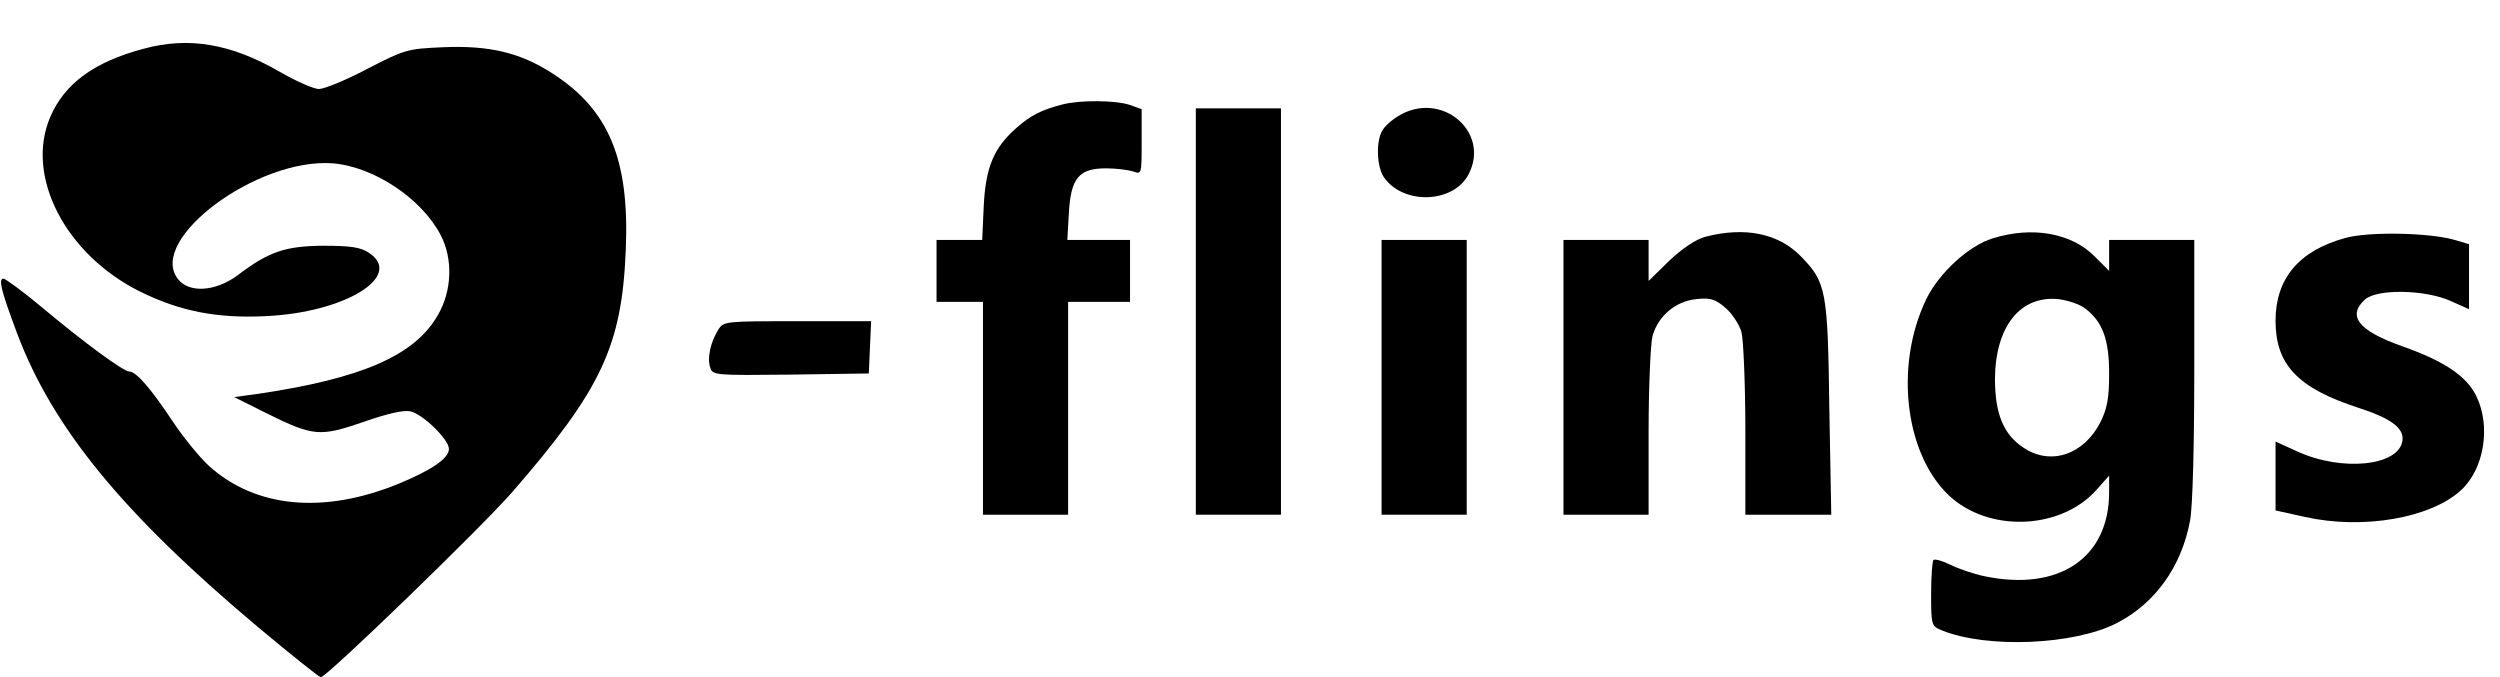
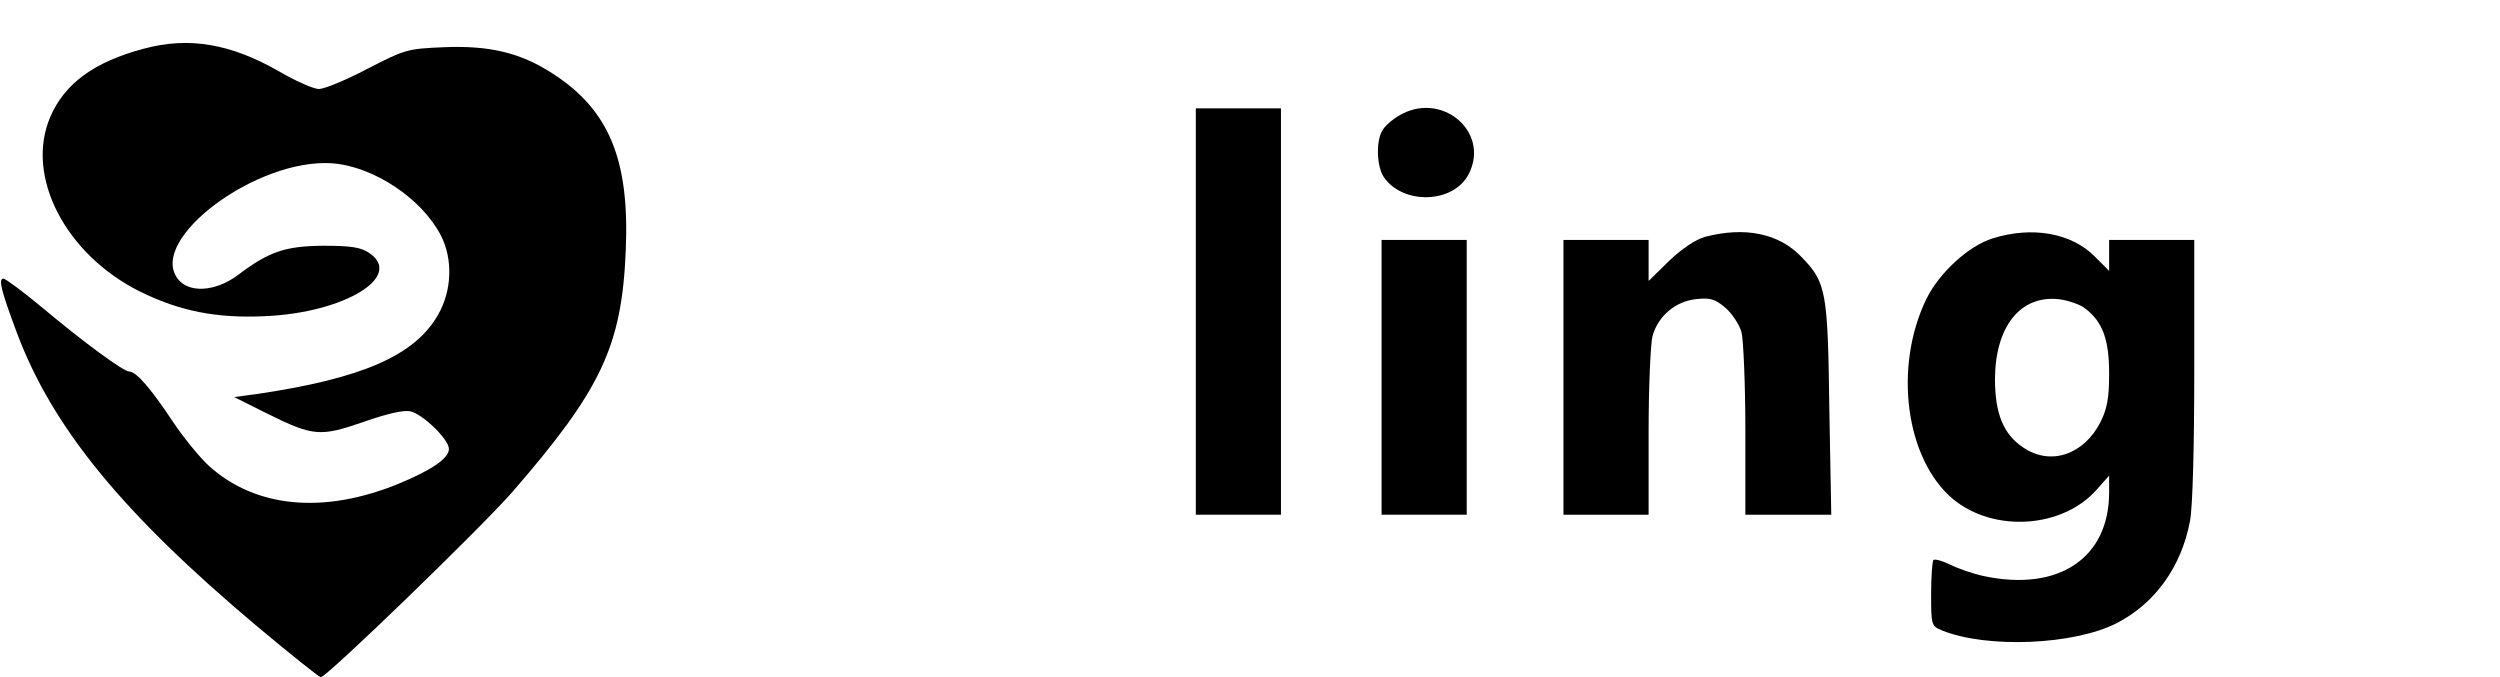
<svg xmlns="http://www.w3.org/2000/svg" version="1.0" width="646pt" height="175pt" viewBox="0 0 646 175" preserveAspectRatio="xMidYMid meet">
  <g transform="translate(0,175) scale(0.1,-0.1)" fill="#000000" stroke="none">
    <path d="M371 1624 c-128 -34 -204 -90 -241 -176 -66 -153 39 -356 233 -452 102 -50 197 -69 322 -63 207 9 360 104 268 164 -21 14 -47 18 -118 18 -99 -1 -140 -15 -222 -77 -57 -42 -126 -46 -154 -8 -77 102 205 312 400 298 106 -8 231 -91 280 -186 32 -62 29 -144 -8 -207 -60 -104 -196 -163 -466 -203 l-60 -8 84 -42 c121 -60 138 -61 251 -22 63 22 104 31 121 27 33 -8 99 -73 99 -97 0 -24 -43 -54 -130 -90 -193 -79 -369 -63 -490 46 -23 21 -65 72 -93 114 -57 86 -95 130 -113 130 -15 0 -116 74 -227 167 -48 40 -93 73 -98 73 -14 0 -6 -31 35 -141 92 -244 272 -465 621 -758 86 -72 160 -131 164 -131 15 0 418 390 496 480 229 264 282 376 292 624 10 233 -43 362 -189 456 -83 54 -164 73 -282 68 -94 -4 -100 -6 -197 -56 -55 -29 -111 -52 -125 -52 -13 0 -59 20 -102 45 -125 72 -234 91 -351 59z" />
-     <path d="M2745 1480 c-54 -14 -82 -28 -119 -61 -58 -51 -79 -101 -84 -201 l-4 -88 -59 0 -59 0 0 -80 0 -80 60 0 60 0 0 -275 0 -275 110 0 110 0 0 275 0 275 80 0 80 0 0 80 0 80 -81 0 -81 0 4 70 c5 90 26 115 96 115 26 0 57 -4 70 -8 22 -8 22 -7 22 76 l0 85 -31 11 c-36 12 -128 13 -174 1z" />
    <path d="M3090 945 l0 -525 110 0 110 0 0 525 0 525 -110 0 -110 0 0 -525z" />
-     <path d="M3613 1450 c-17 -10 -37 -28 -42 -39 -16 -29 -13 -93 5 -119 50 -72 180 -68 219 8 57 110 -72 218 -182 150z" />
+     <path d="M3613 1450 c-17 -10 -37 -28 -42 -39 -16 -29 -13 -93 5 -119 50 -72 180 -68 219 8 57 110 -72 218 -182 150" />
    <path d="M4406 1138 c-25 -7 -59 -30 -93 -62 l-53 -52 0 53 0 53 -110 0 -110 0 0 -355 0 -355 110 0 110 0 0 213 c0 116 5 228 10 248 14 52 59 90 112 96 37 4 49 1 76 -22 17 -14 36 -43 42 -63 5 -20 10 -135 10 -254 l0 -218 111 0 111 0 -5 273 c-4 306 -8 327 -72 393 -58 61 -146 79 -249 52z" />
    <path d="M5149 1134 c-62 -19 -138 -89 -171 -156 -86 -177 -54 -415 69 -518 106 -87 283 -75 371 25 l32 36 0 -43 c0 -170 -130 -257 -322 -217 -29 6 -69 20 -89 30 -20 10 -39 15 -43 12 -3 -4 -6 -43 -6 -88 0 -81 1 -83 28 -94 116 -47 341 -38 452 19 99 51 167 146 189 264 7 36 11 194 11 393 l0 333 -110 0 -110 0 0 -40 0 -40 -38 38 c-60 60 -161 78 -263 46z m239 -181 c45 -34 62 -80 62 -168 0 -64 -5 -90 -22 -125 -43 -85 -129 -114 -199 -67 -52 34 -74 88 -74 178 1 135 65 216 164 206 24 -3 55 -13 69 -24z" />
-     <path d="M6060 1135 c-120 -33 -180 -105 -180 -214 0 -113 57 -174 215 -225 83 -27 117 -52 113 -84 -8 -66 -156 -82 -273 -28 l-55 25 0 -89 0 -89 77 -17 c149 -33 323 -3 402 69 60 55 78 165 40 243 -25 52 -83 91 -191 129 -113 40 -144 78 -97 121 31 28 156 26 222 -4 l47 -21 0 84 0 84 -37 11 c-66 19 -222 22 -283 5z" />
    <path d="M3570 775 l0 -355 110 0 110 0 0 355 0 355 -110 0 -110 0 0 -355z" />
-     <path d="M1856 898 c-20 -32 -29 -73 -21 -97 6 -21 11 -21 208 -19 l202 3 3 68 3 67 -190 0 c-187 0 -191 0 -205 -22z" />
  </g>
</svg>